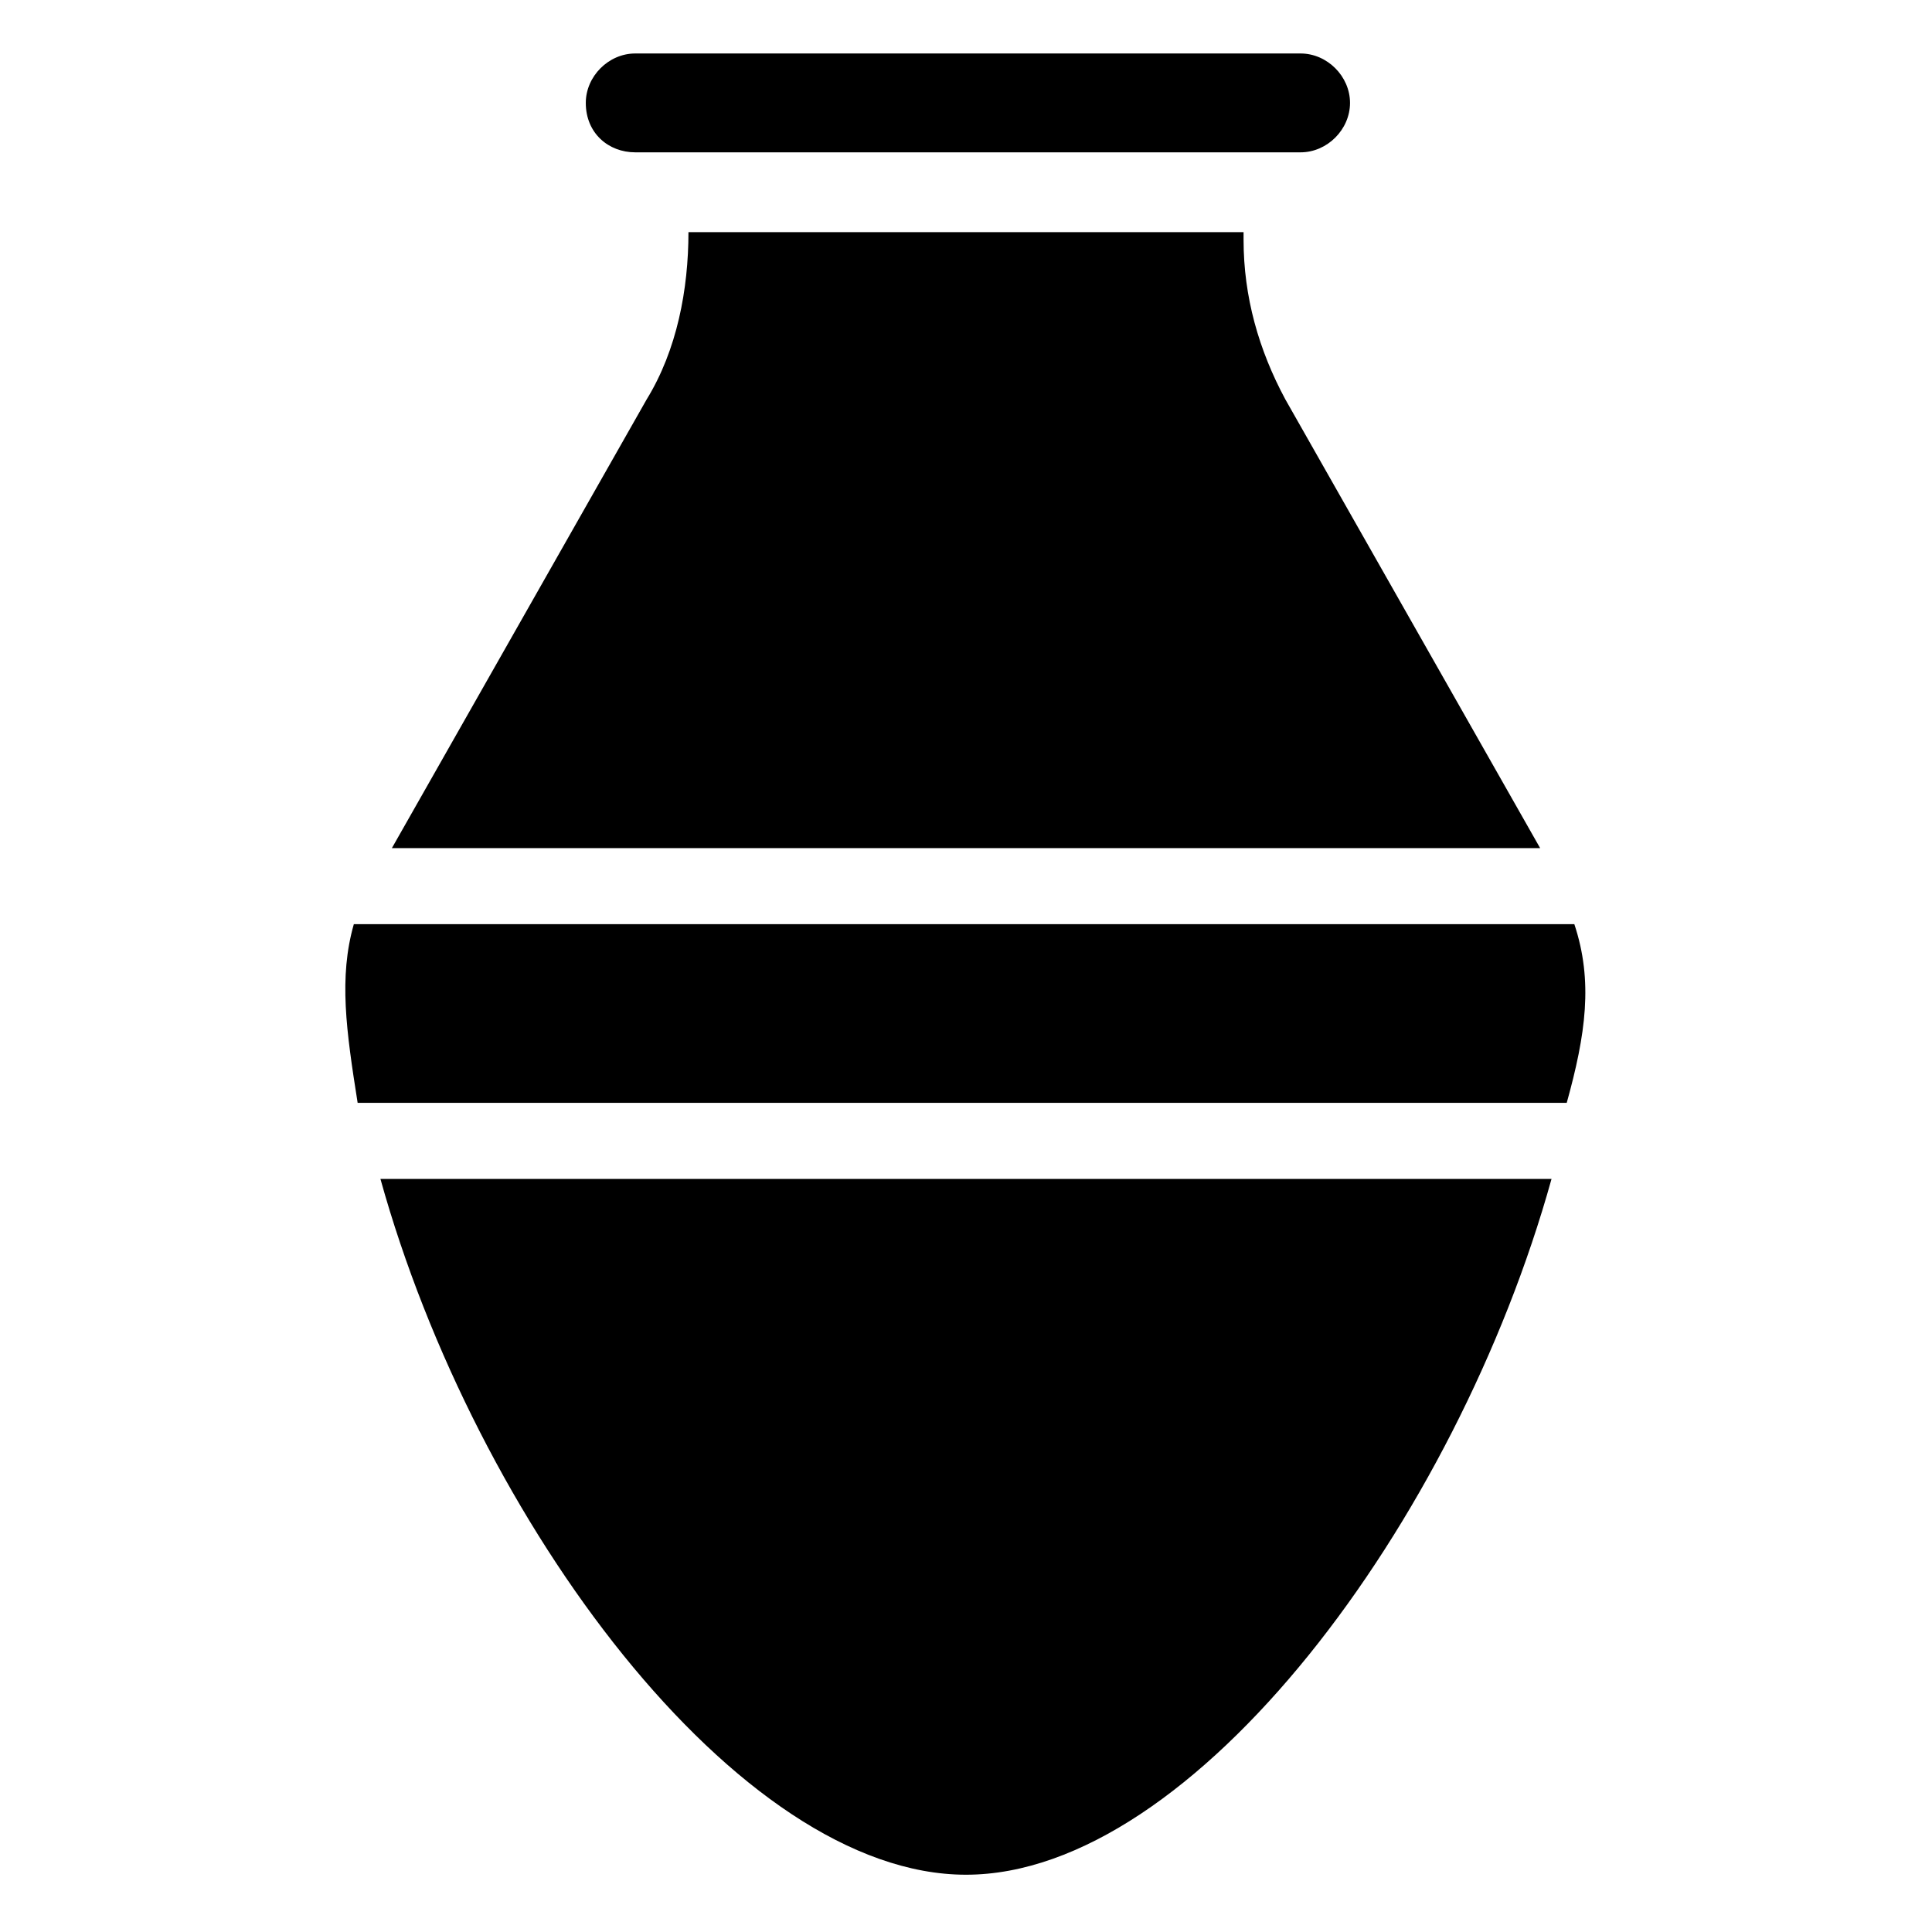
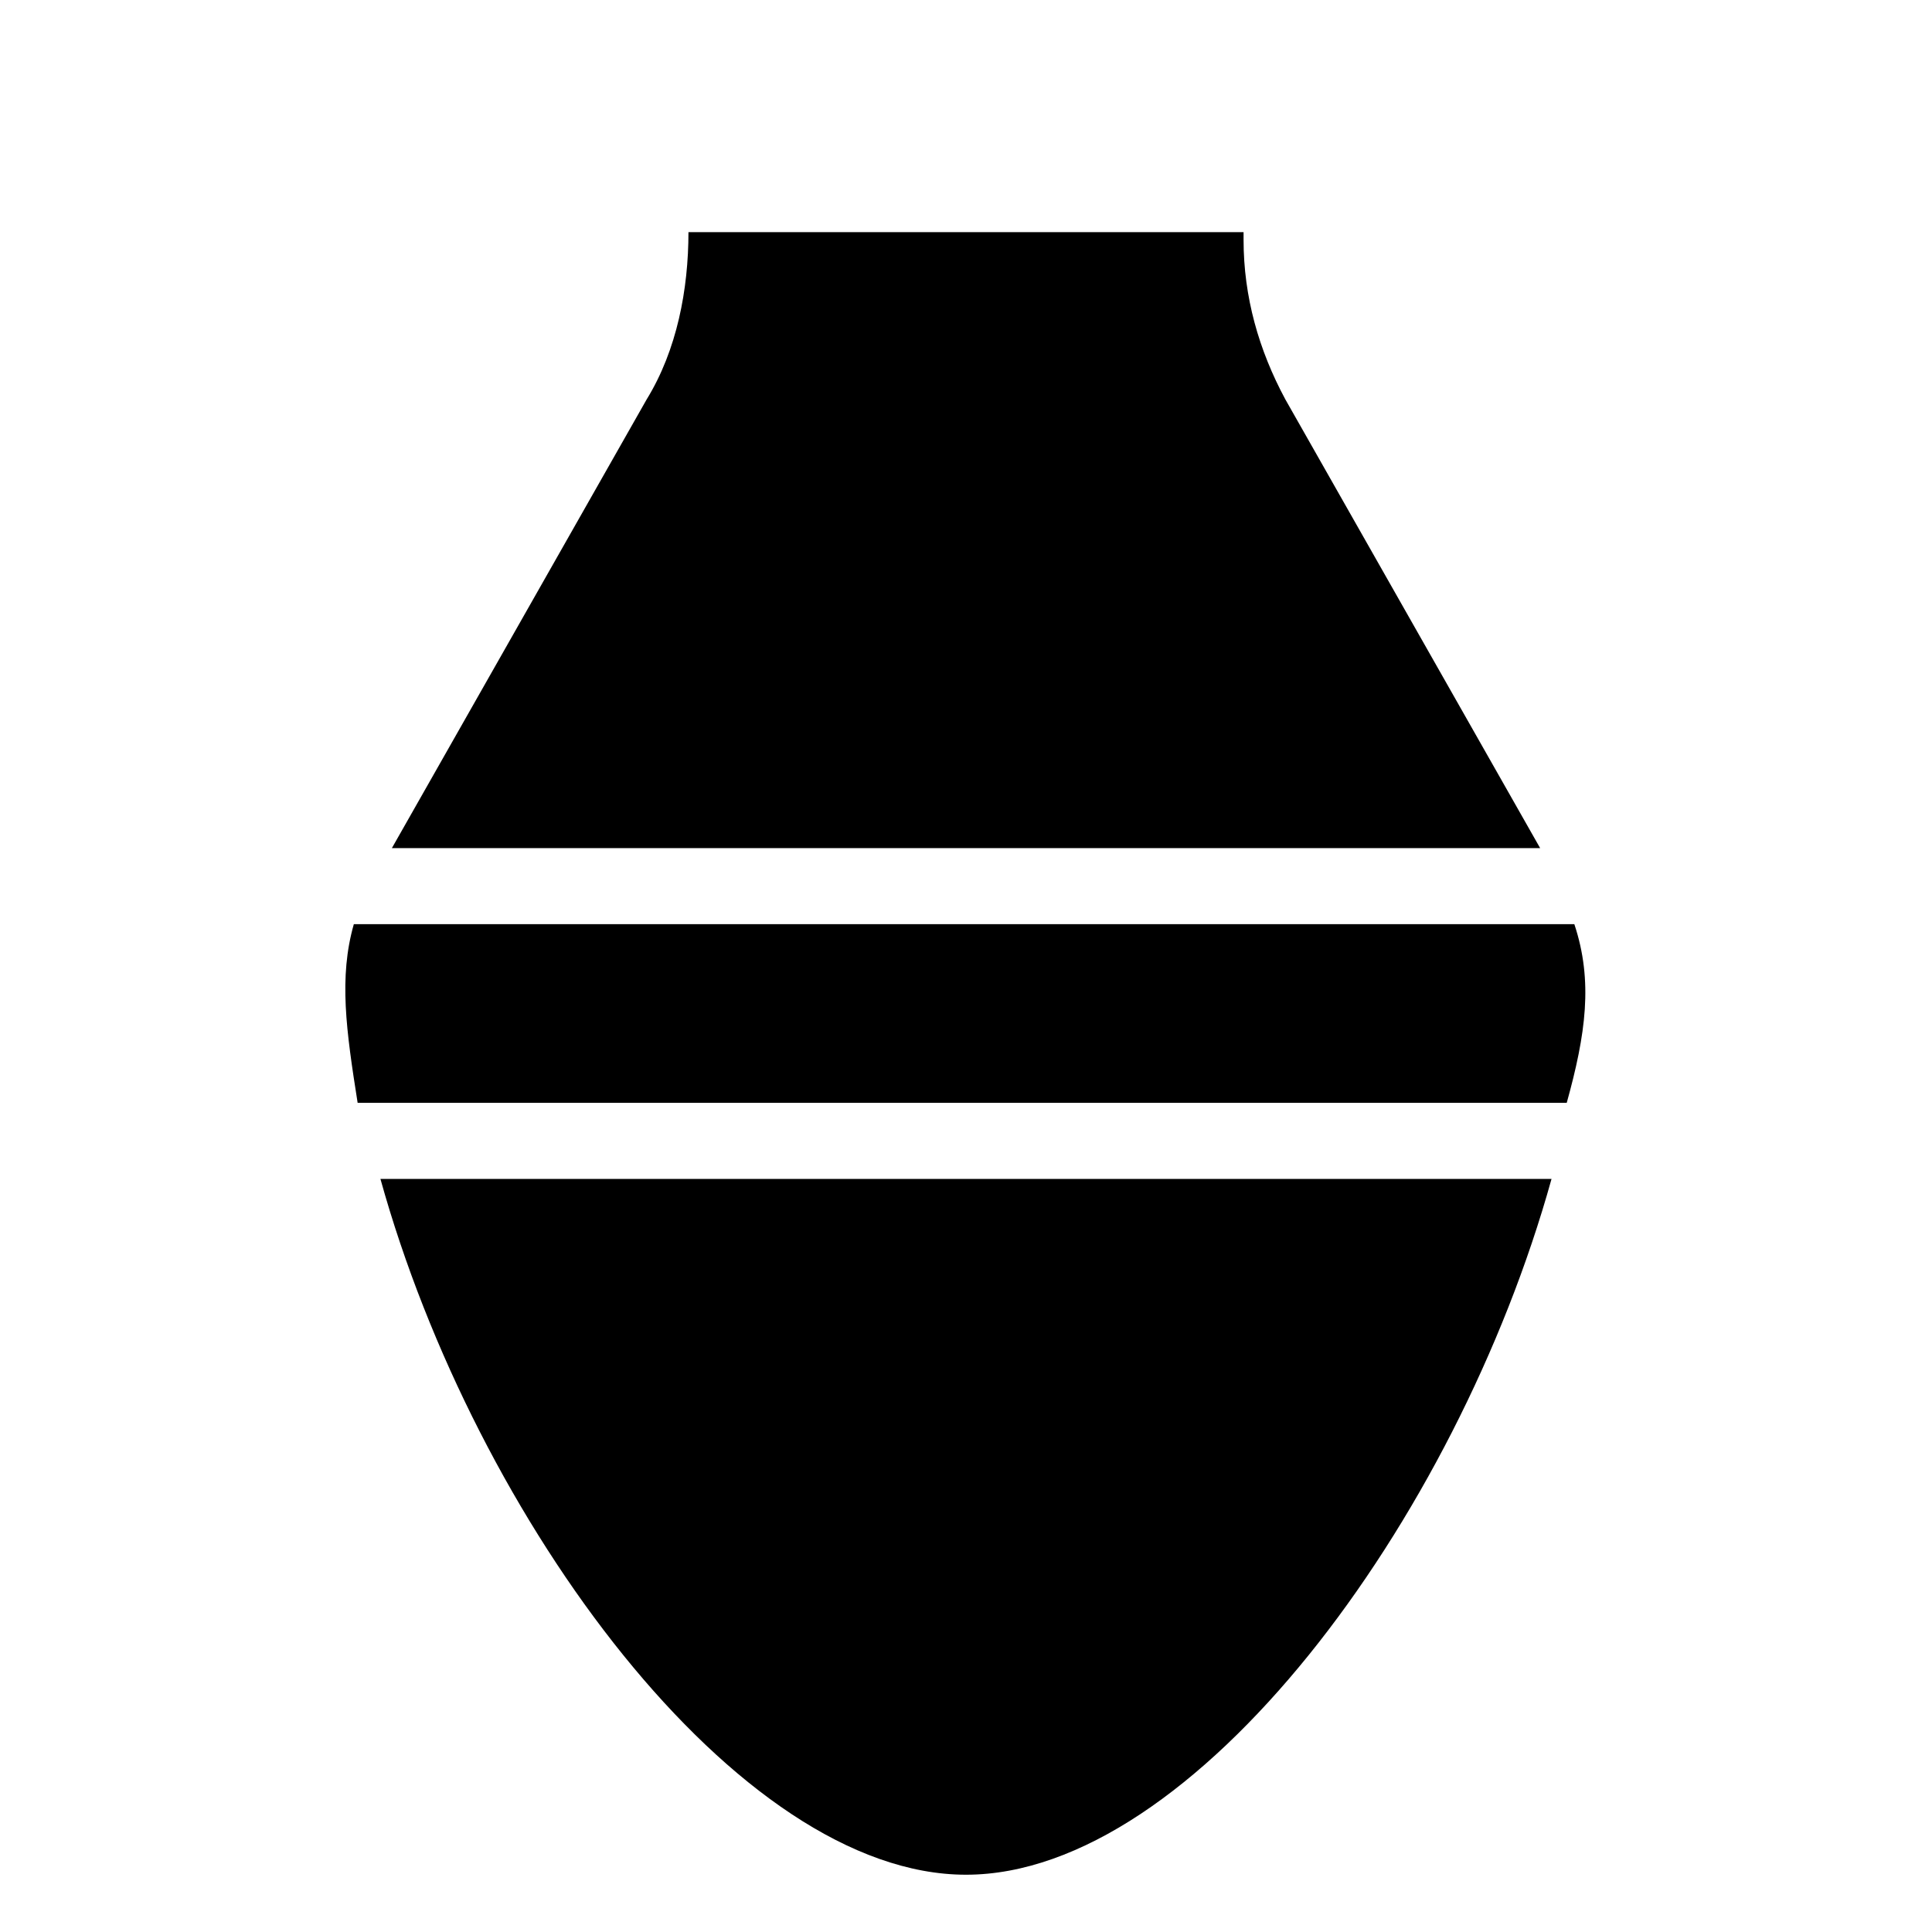
<svg xmlns="http://www.w3.org/2000/svg" fill="#000000" width="800px" height="800px" version="1.1" viewBox="144 144 512 512">
  <g>
    <path d="m400 640.82c60.457 0 129.98-93.707 155.17-184.39h-310.35c25.191 90.684 94.719 184.39 155.18 184.39z" />
    <path d="m484.64 249.86c-7.055-13.098-11.082-27.207-11.082-42.32v-2.016h-147.11c0 15.113-3.023 31.234-11.082 44.336l-67.512 118.9h304.3z" />
    <path d="m561.22 388.91h-323.45c-4.031 14.105-2.016 28.215 1.008 47.359h320.42c5.039-18.137 7.051-32.246 2.016-47.359z" />
-     <path d="m312.34 184.37h176.33c7.055 0 13.098-6.047 13.098-13.098 0-7.055-6.047-13.098-13.098-13.098h-176.33c-7.055 0-13.098 6.047-13.098 13.098 0 8.059 6.043 13.098 13.098 13.098z" />
  </g>
</svg>